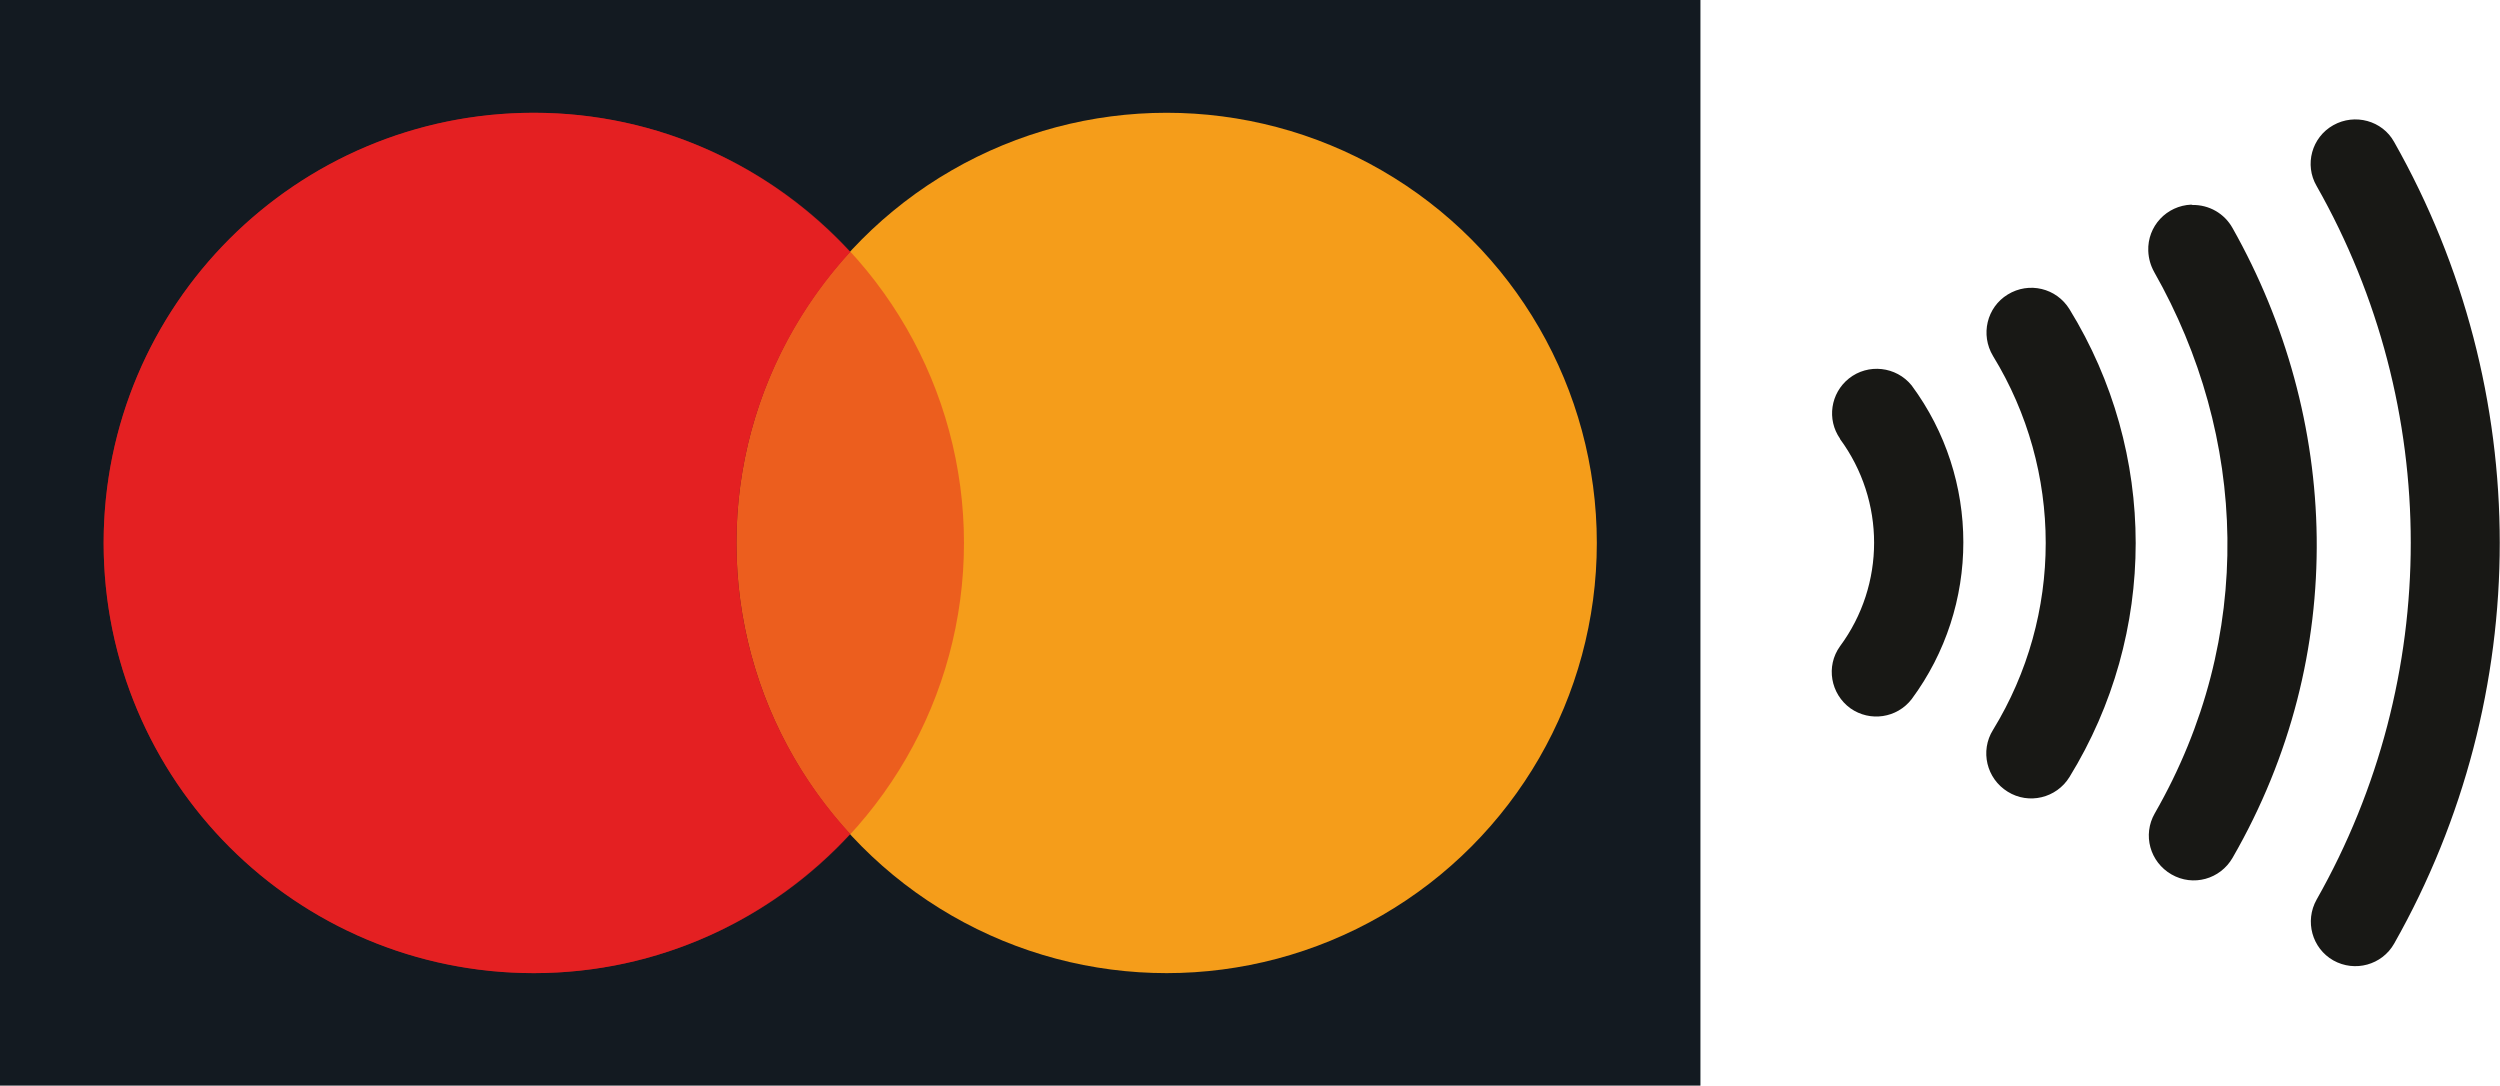
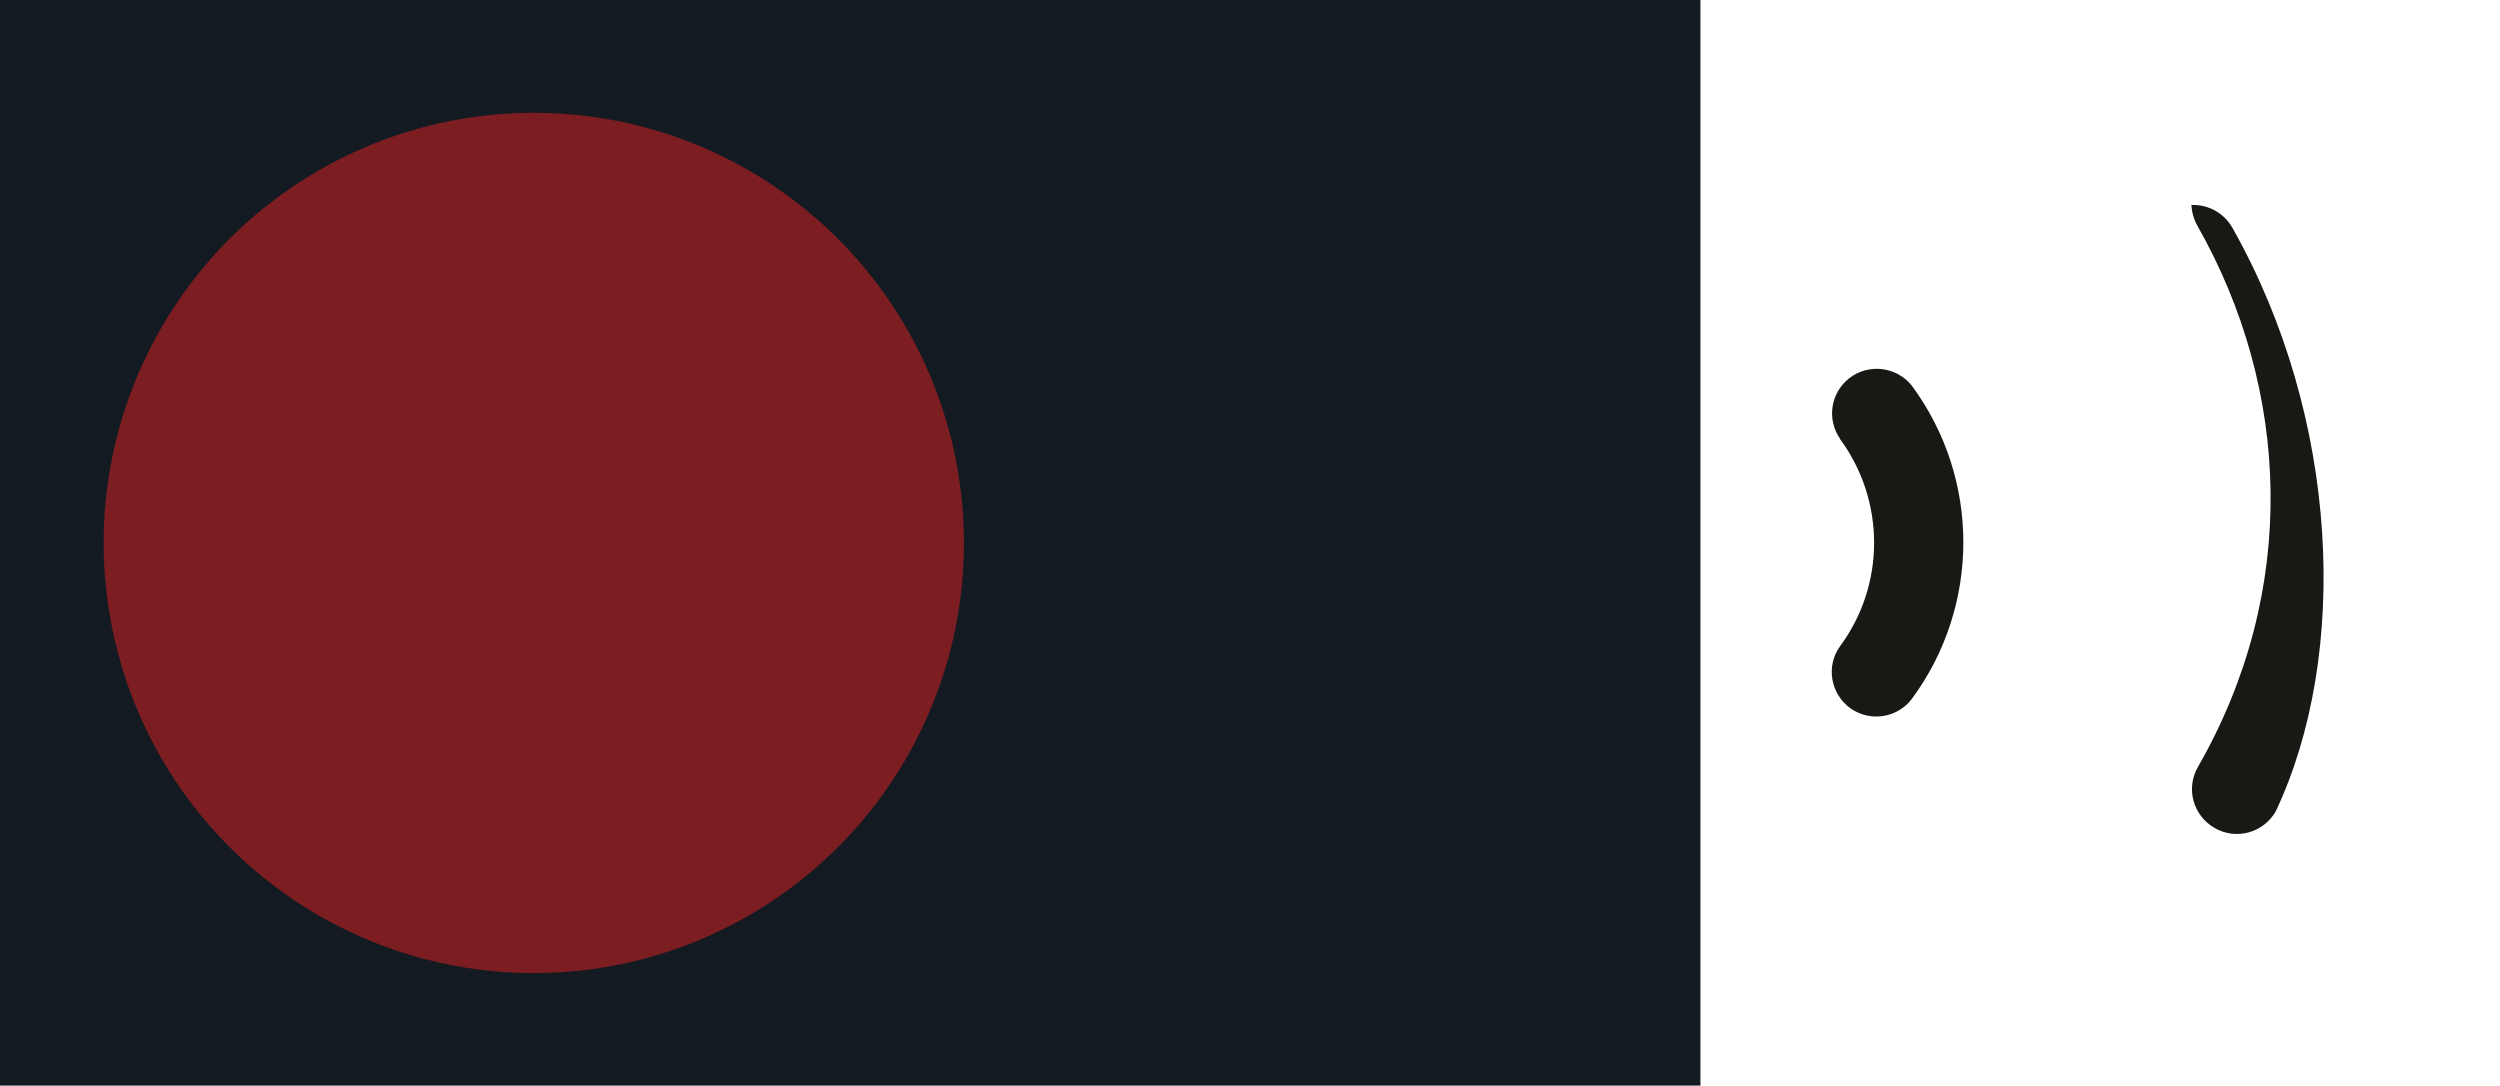
<svg xmlns="http://www.w3.org/2000/svg" version="1.1" id="レイヤー_1" x="0px" y="0px" width="764.8px" height="332.1px" viewBox="0 0 764.8 332.1" style="enable-background:new 0 0 764.8 332.1;" xml:space="preserve">
  <style type="text/css">
	.st0{fill:#181815;}
	.st1{fill:#131A21;}
	.st2{fill:#F59D1A;}
	.st3{fill:#E42122;}
	.st4{opacity:0.5;fill:#E42122;}
</style>
-   <path class="st0" d="M683,69.8c-2.5-4.5-7.2-7.2-12.4-7.1l-0.2-0.1c-7.6,0.3-13.5,6.6-13.2,14.2c0.1,2.3,0.7,4.4,1.8,6.4  c28.5,50.2,31.2,111.6,0.2,165.6c-3.8,6.6-1.5,14.9,5.1,18.7s14.9,1.5,18.7-5.1l0,0C718.9,200.1,715.7,127.8,683,69.8z" />
+   <path class="st0" d="M683,69.8c-2.5-4.5-7.2-7.2-12.4-7.1l-0.2-0.1c0.1,2.3,0.7,4.4,1.8,6.4  c28.5,50.2,31.2,111.6,0.2,165.6c-3.8,6.6-1.5,14.9,5.1,18.7s14.9,1.5,18.7-5.1l0,0C718.9,200.1,715.7,127.8,683,69.8z" />
  <path class="st0" d="M565.6,115.8c-5.6,4.5-6.8,12.5-2.7,18.4v0.1c13.9,18.9,13.9,44.6,0,63.4c-4.4,6.1-2.9,14.6,3.2,19  c6,4.2,14.2,3,18.7-2.8c21.1-28.5,21.1-67.5,0-96C580.1,112.1,571.5,111.1,565.6,115.8z" />
-   <path class="st0" d="M614.2,90.1c-6.4,3.9-8.4,12.3-4.5,18.8c0,0,0,0,0,0h0c21.5,35.1,21.5,79.3,0,114.4c-4,6.4-2,14.9,4.5,18.9  c6.4,4,14.9,2,18.9-4.5l0,0c27-43.9,27-99.2,0-143.1C629.1,88.1,620.7,86.1,614.2,90.1C614.2,90,614.2,90,614.2,90.1z" />
-   <path class="st0" d="M713.8,38.3c-6.6,3.7-8.9,12.1-5.1,18.6c0,0,0,0,0,0v0c38.4,67.7,38.4,150.6,0,218.3  c-3.7,6.6-1.4,14.9,5.1,18.6c6.6,3.7,14.9,1.4,18.6-5.1l0,0c43.1-76.1,43.1-169.2,0-245.3C728.8,36.9,720.4,34.6,713.8,38.3  C713.8,38.3,713.8,38.3,713.8,38.3z" />
  <g>
    <rect class="st1" width="520.2" height="332.1" />
    <g>
-       <circle class="st2" cx="356.9" cy="166.1" r="131.6" />
-       <path class="st3" d="M225.3,166.1c0-34.3,13.3-65.5,34.8-89C236,51,201.6,34.5,163.3,34.5c-72.7,0-131.6,58.9-131.6,131.6    c0,72.7,58.9,131.6,131.6,131.6c38.3,0,72.7-16.5,96.8-42.6C238.5,231.6,225.3,200.4,225.3,166.1z" />
      <circle class="st4" cx="163.3" cy="166.1" r="131.6" />
    </g>
  </g>
</svg>